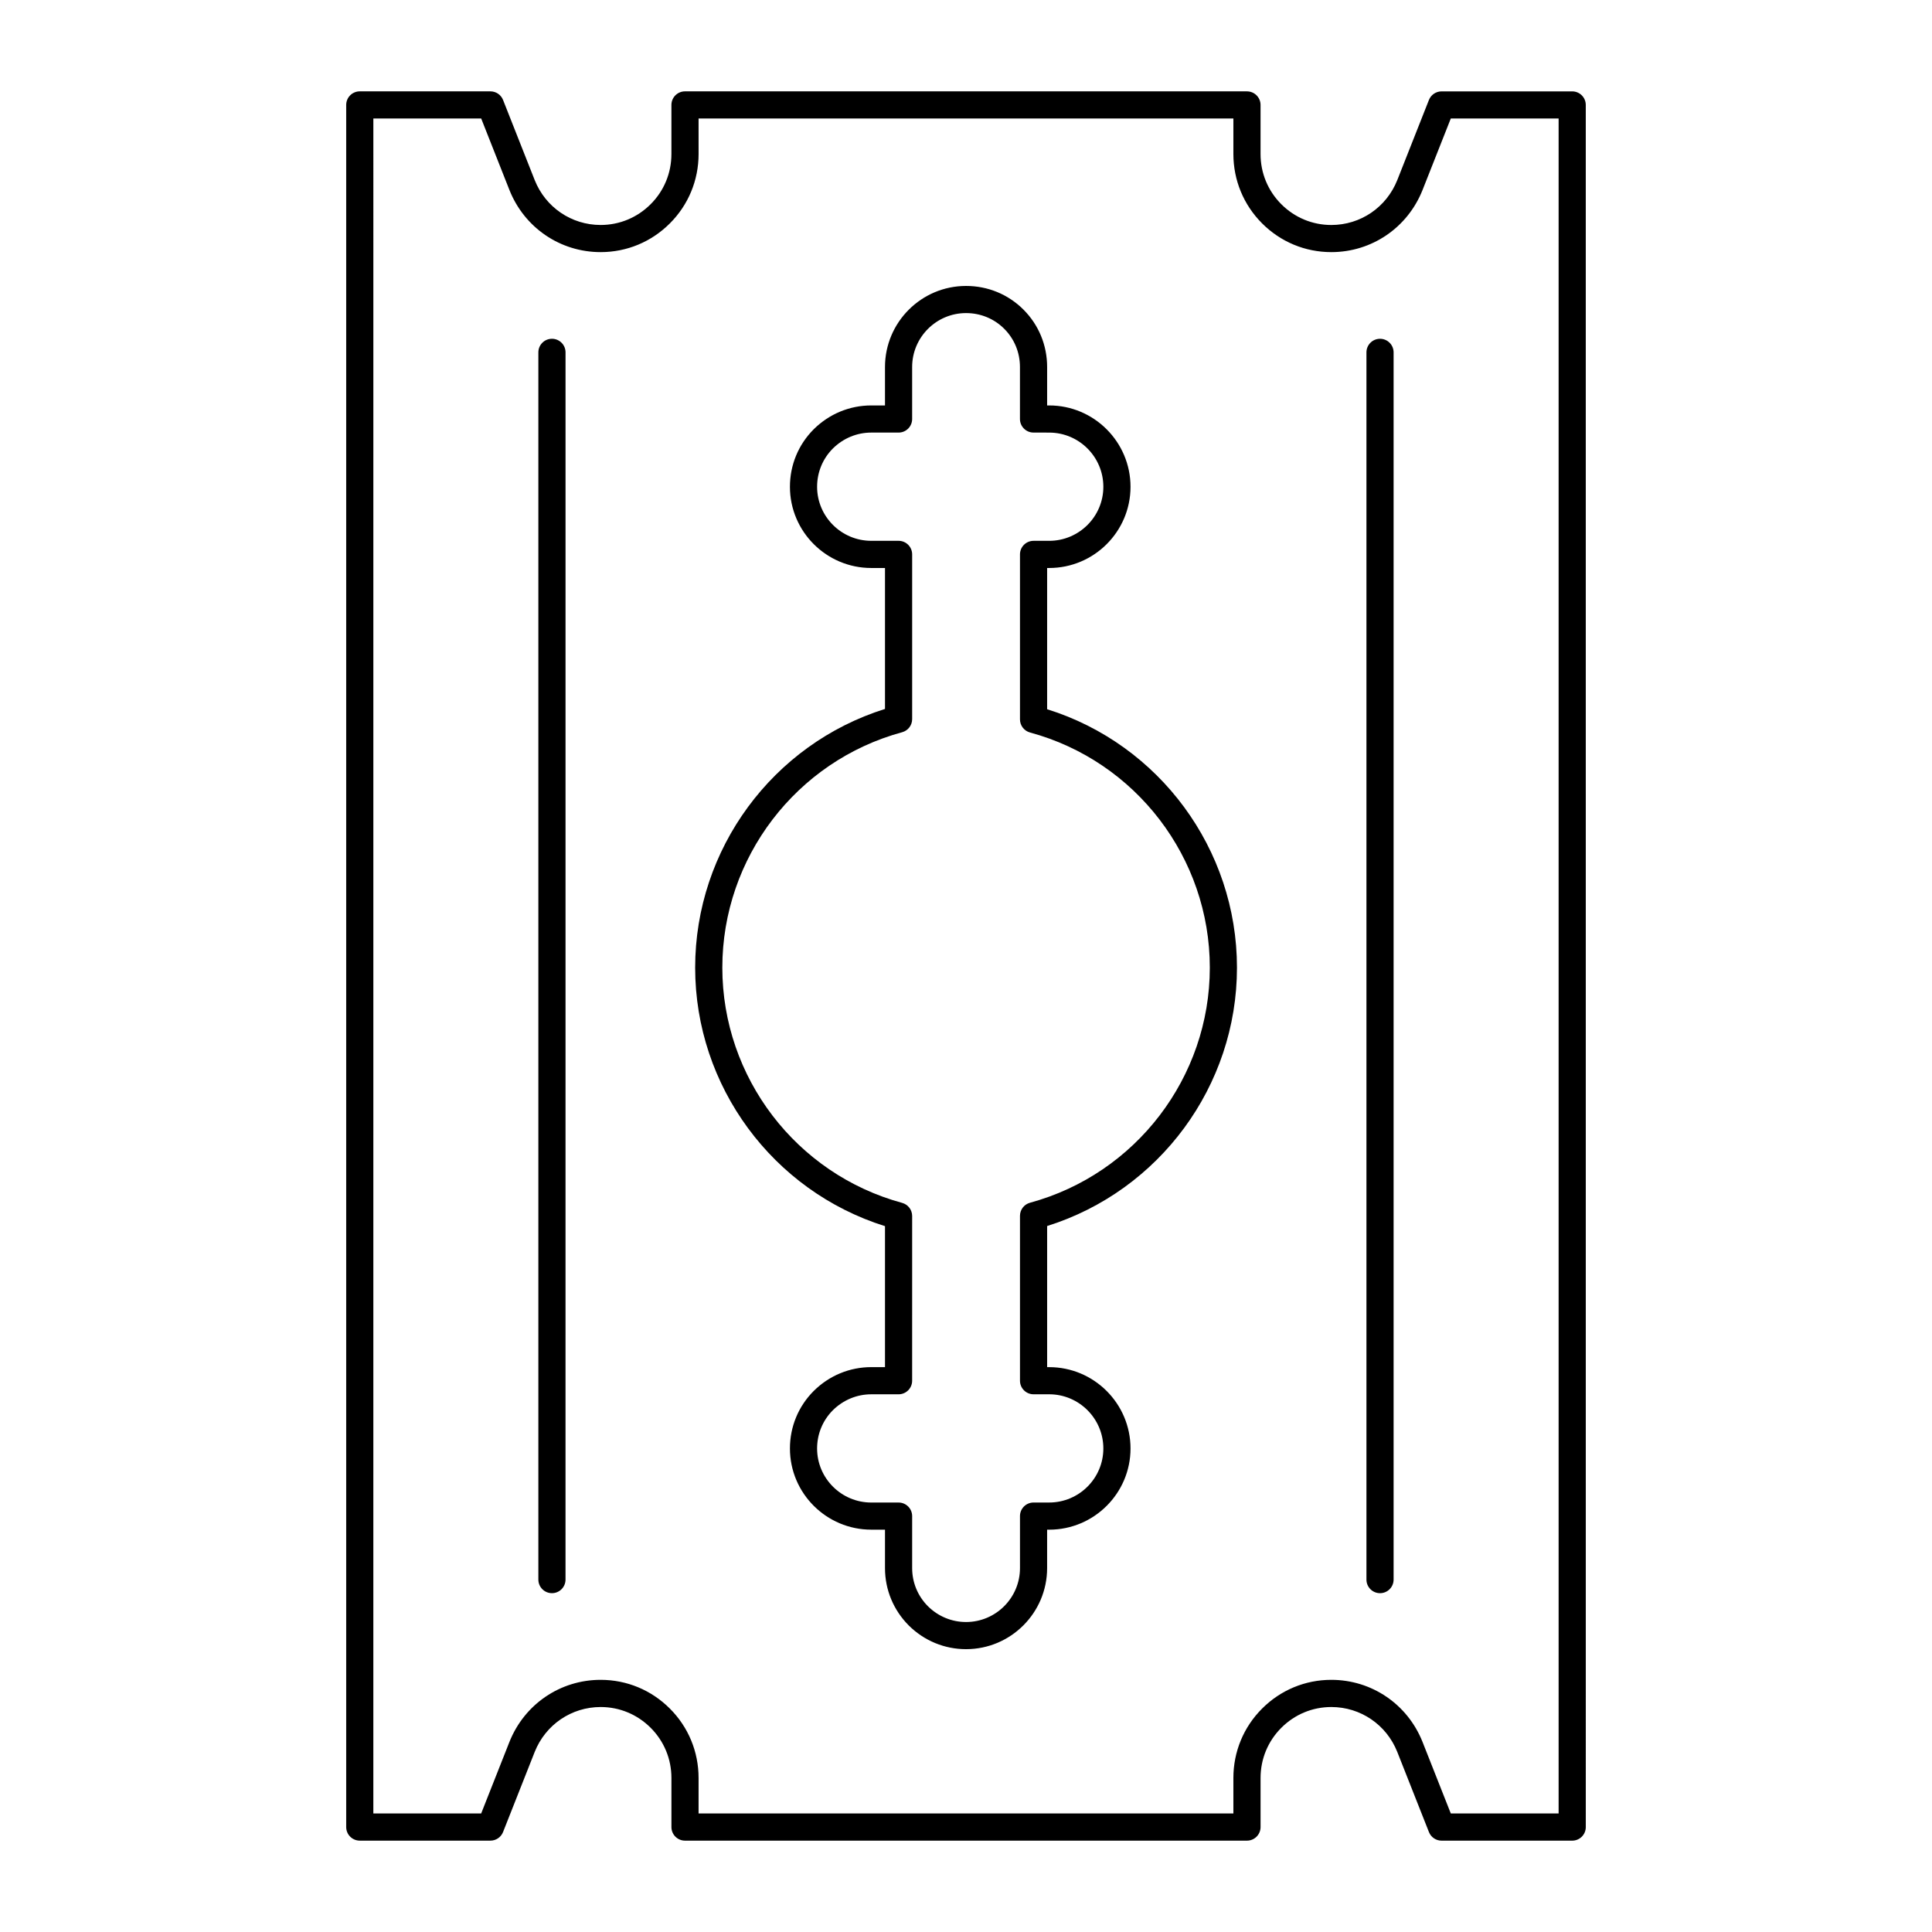
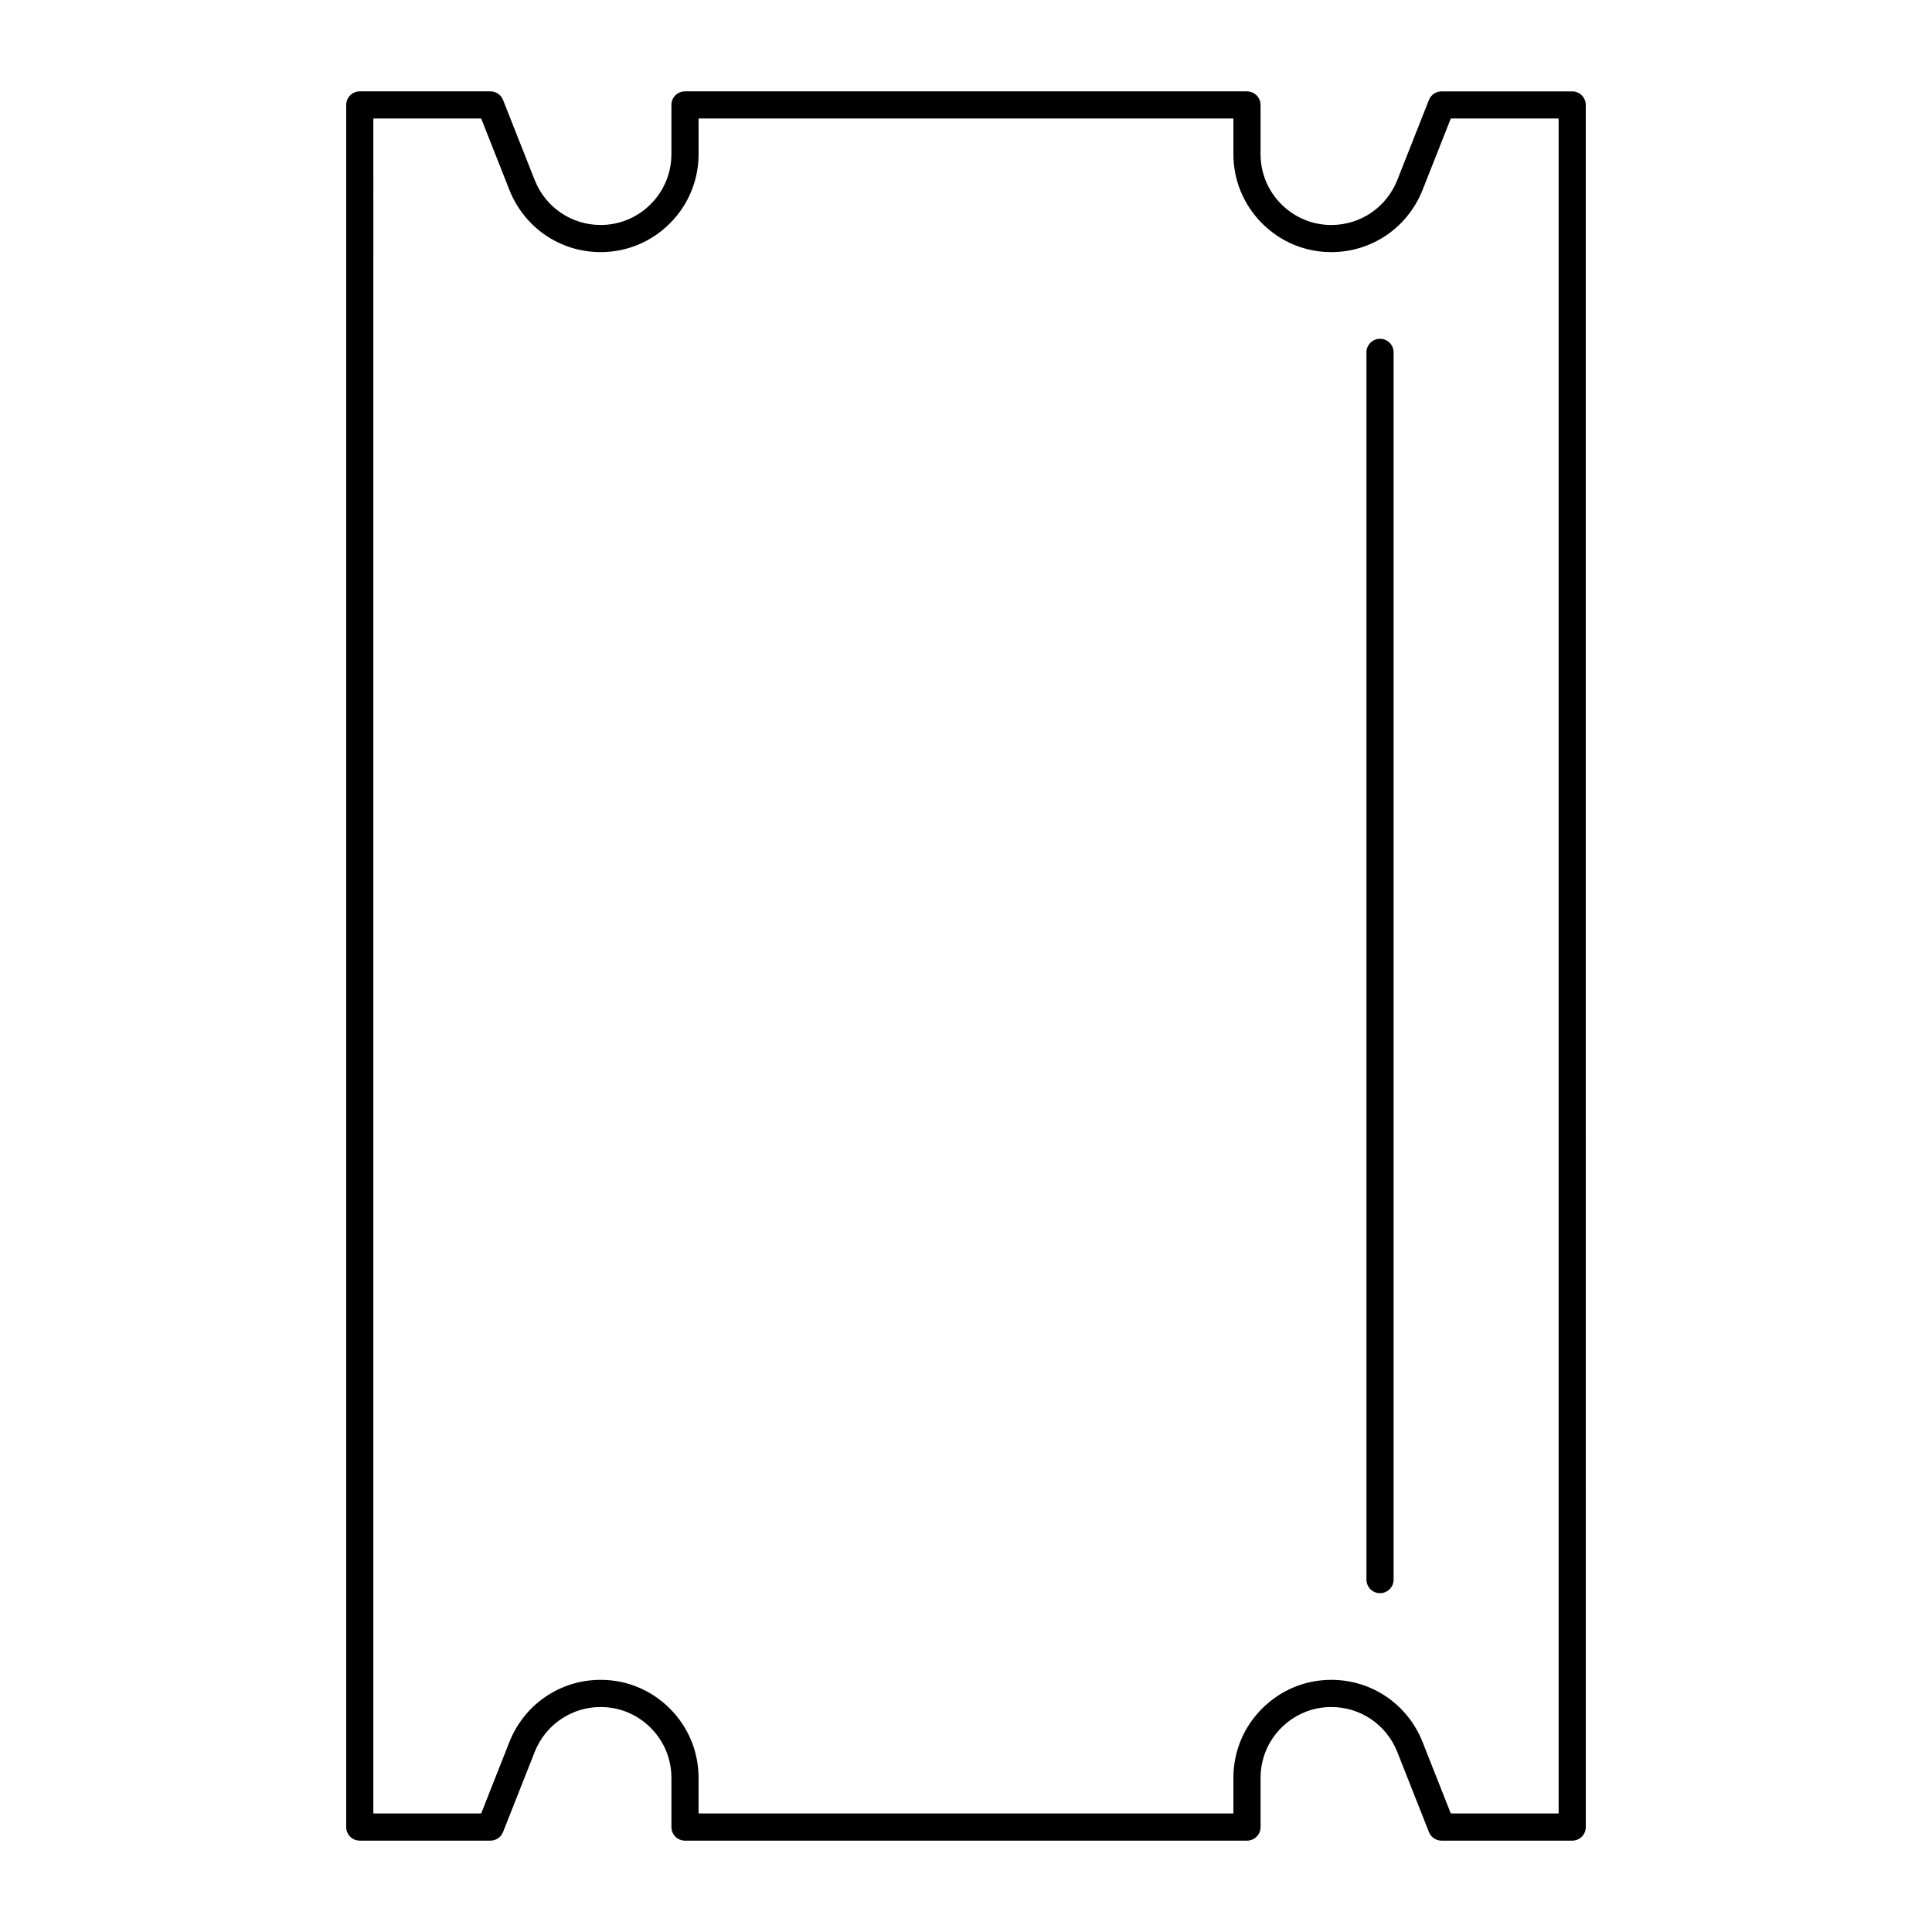
<svg xmlns="http://www.w3.org/2000/svg" fill="#000000" width="800px" height="800px" version="1.1" viewBox="144 144 512 512">
  <g>
    <path d="m474.46 168.21h-148.93c-1.988 0-3.598 1.609-3.598 3.598v13.012c0 5.027-1.953 9.75-5.504 13.297-3.551 3.551-8.254 5.504-13.246 5.504-7.738 0-14.602-4.672-17.477-11.887l-8.391-21.246c-0.543-1.375-1.871-2.277-3.348-2.277h-34.621c-1.988 0-3.598 1.609-3.598 3.598v456.38c0 1.988 1.609 3.598 3.598 3.598h34.621c1.477 0 2.805-0.902 3.348-2.277l8.387-21.234c2.883-7.231 9.746-11.898 17.484-11.898 4.992 0 9.695 1.953 13.246 5.504 3.551 3.551 5.504 8.273 5.504 13.297v13.012c0 1.988 1.609 3.598 3.598 3.598h148.93c1.988 0 3.598-1.609 3.598-3.598v-13.012c0-5.027 1.953-9.75 5.504-13.297 3.551-3.551 8.254-5.504 13.246-5.504 7.738 0 14.602 4.672 17.477 11.891l8.395 21.246c0.543 1.371 1.871 2.277 3.348 2.277h34.621c1.988 0 3.598-1.609 3.598-3.598l-0.004-456.38c0-1.988-1.609-3.598-3.598-3.598h-34.621c-1.477 0-2.805 0.902-3.348 2.277l-8.387 21.234c-2.883 7.231-9.746 11.898-17.484 11.898-4.992 0-9.695-1.953-13.246-5.504-3.551-3.551-5.504-8.273-5.504-13.297v-13.012c0-1.988-1.609-3.598-3.598-3.598zm4.012 34.992c4.906 4.91 11.418 7.613 18.336 7.613 10.699 0 20.188-6.449 24.172-16.441l7.496-18.969h28.574v449.18h-28.574l-7.5-18.98c-3.981-9.98-13.465-16.43-24.168-16.43-6.914 0-13.426 2.703-18.336 7.613-4.91 4.906-7.613 11.438-7.613 18.387v9.41h-141.73v-9.41c0-6.949-2.703-13.48-7.613-18.387-4.906-4.91-11.418-7.613-18.336-7.613-10.699 0-20.188 6.449-24.172 16.441l-7.492 18.969h-28.578l0.004-449.18h28.578l7.496 18.98c3.981 9.98 13.465 16.43 24.168 16.43 6.914 0 13.426-2.703 18.336-7.613 4.91-4.906 7.613-11.438 7.613-18.387l-0.004-9.41h141.73v9.41c0.004 6.949 2.707 13.48 7.613 18.387z" />
    <path d="m509.72 566.21c1.988 0 3.598-1.609 3.598-3.598v-325.23c0-1.988-1.609-3.598-3.598-3.598-1.988 0-3.598 1.609-3.598 3.598v325.23c0 1.984 1.609 3.598 3.598 3.598z" />
-     <path d="m290.27 233.78c-1.988 0-3.598 1.609-3.598 3.598v325.23c0 1.988 1.609 3.598 3.598 3.598 1.988 0 3.598-1.609 3.598-3.598l0.004-325.23c0-1.988-1.613-3.602-3.602-3.602z" />
-     <path d="m421.5 331.95v-37.426h0.539c11.887 0 21.559-9.652 21.559-21.52 0-11.887-9.668-21.559-21.559-21.559h-0.539v-10.184c0-5.766-2.227-11.168-6.269-15.211-4.047-4.047-9.445-6.273-15.215-6.273-11.844 0-21.484 9.637-21.484 21.484v10.184h-3.637c-5.719 0-11.129 2.234-15.25 6.309-4.066 4.07-6.305 9.484-6.305 15.25 0 11.867 9.668 21.52 21.555 21.52h3.637v37.355c-29.758 9.332-50.309 37.129-50.309 68.551 0 31.398 20.551 59.184 50.309 68.512v37.359h-3.637c-5.719 0-11.129 2.234-15.246 6.309-4.066 4.066-6.309 9.48-6.309 15.246 0 11.867 9.668 21.52 21.555 21.52h3.637v10.184c0 5.742 2.242 11.145 6.32 15.227 4.082 4.035 9.465 6.258 15.16 6.258 11.848 0 21.484-9.637 21.484-21.484v-10.184l0.543 0.004c11.887 0 21.559-9.652 21.559-21.52 0-11.887-9.668-21.555-21.559-21.555h-0.539v-37.395c29.758-9.34 50.309-37.109 50.309-68.477 0-31.406-20.551-59.18-50.309-68.484zm-4.543 130.79c-1.566 0.426-2.652 1.848-2.652 3.473v43.688c0 1.988 1.609 3.598 3.598 3.598h4.137c7.918 0 14.359 6.441 14.359 14.359 0 7.898-6.441 14.324-14.359 14.324h-4.137c-1.988 0-3.598 1.609-3.598 3.598v13.781c0 7.879-6.41 14.289-14.289 14.289-3.789 0-7.375-1.484-10.086-4.164-2.707-2.707-4.199-6.305-4.199-10.121v-13.781c0-1.988-1.609-3.598-3.598-3.598h-7.234c-7.918 0-14.359-6.426-14.359-14.324 0-3.844 1.492-7.449 4.184-10.145 2.75-2.715 6.359-4.215 10.172-4.215h7.234c1.988 0 3.598-1.609 3.598-3.598l0.004-43.656c0-1.625-1.086-3.047-2.656-3.473-28.059-7.625-47.652-33.262-47.652-62.344 0-29.105 19.598-54.762 47.652-62.383 1.566-0.426 2.656-1.848 2.656-3.473v-43.656c0-1.988-1.609-3.598-3.598-3.598h-7.234c-7.918 0-14.359-6.426-14.359-14.324 0-3.84 1.492-7.449 4.184-10.145 2.75-2.715 6.359-4.215 10.172-4.215h7.234c1.988 0 3.598-1.609 3.598-3.598v-13.781c0-7.879 6.41-14.289 14.285-14.289 3.844 0 7.438 1.48 10.121 4.164 2.684 2.688 4.164 6.281 4.164 10.121v13.781c0 1.988 1.609 3.598 3.598 3.598l4.144 0.008c7.918 0 14.359 6.441 14.359 14.359 0 7.898-6.441 14.324-14.359 14.324h-4.137c-1.988 0-3.598 1.609-3.598 3.598v43.723c0 1.625 1.09 3.047 2.66 3.473 28.055 7.598 47.648 33.219 47.648 62.309 0 29.055-19.598 54.68-47.656 62.312z" />
  </g>
</svg>